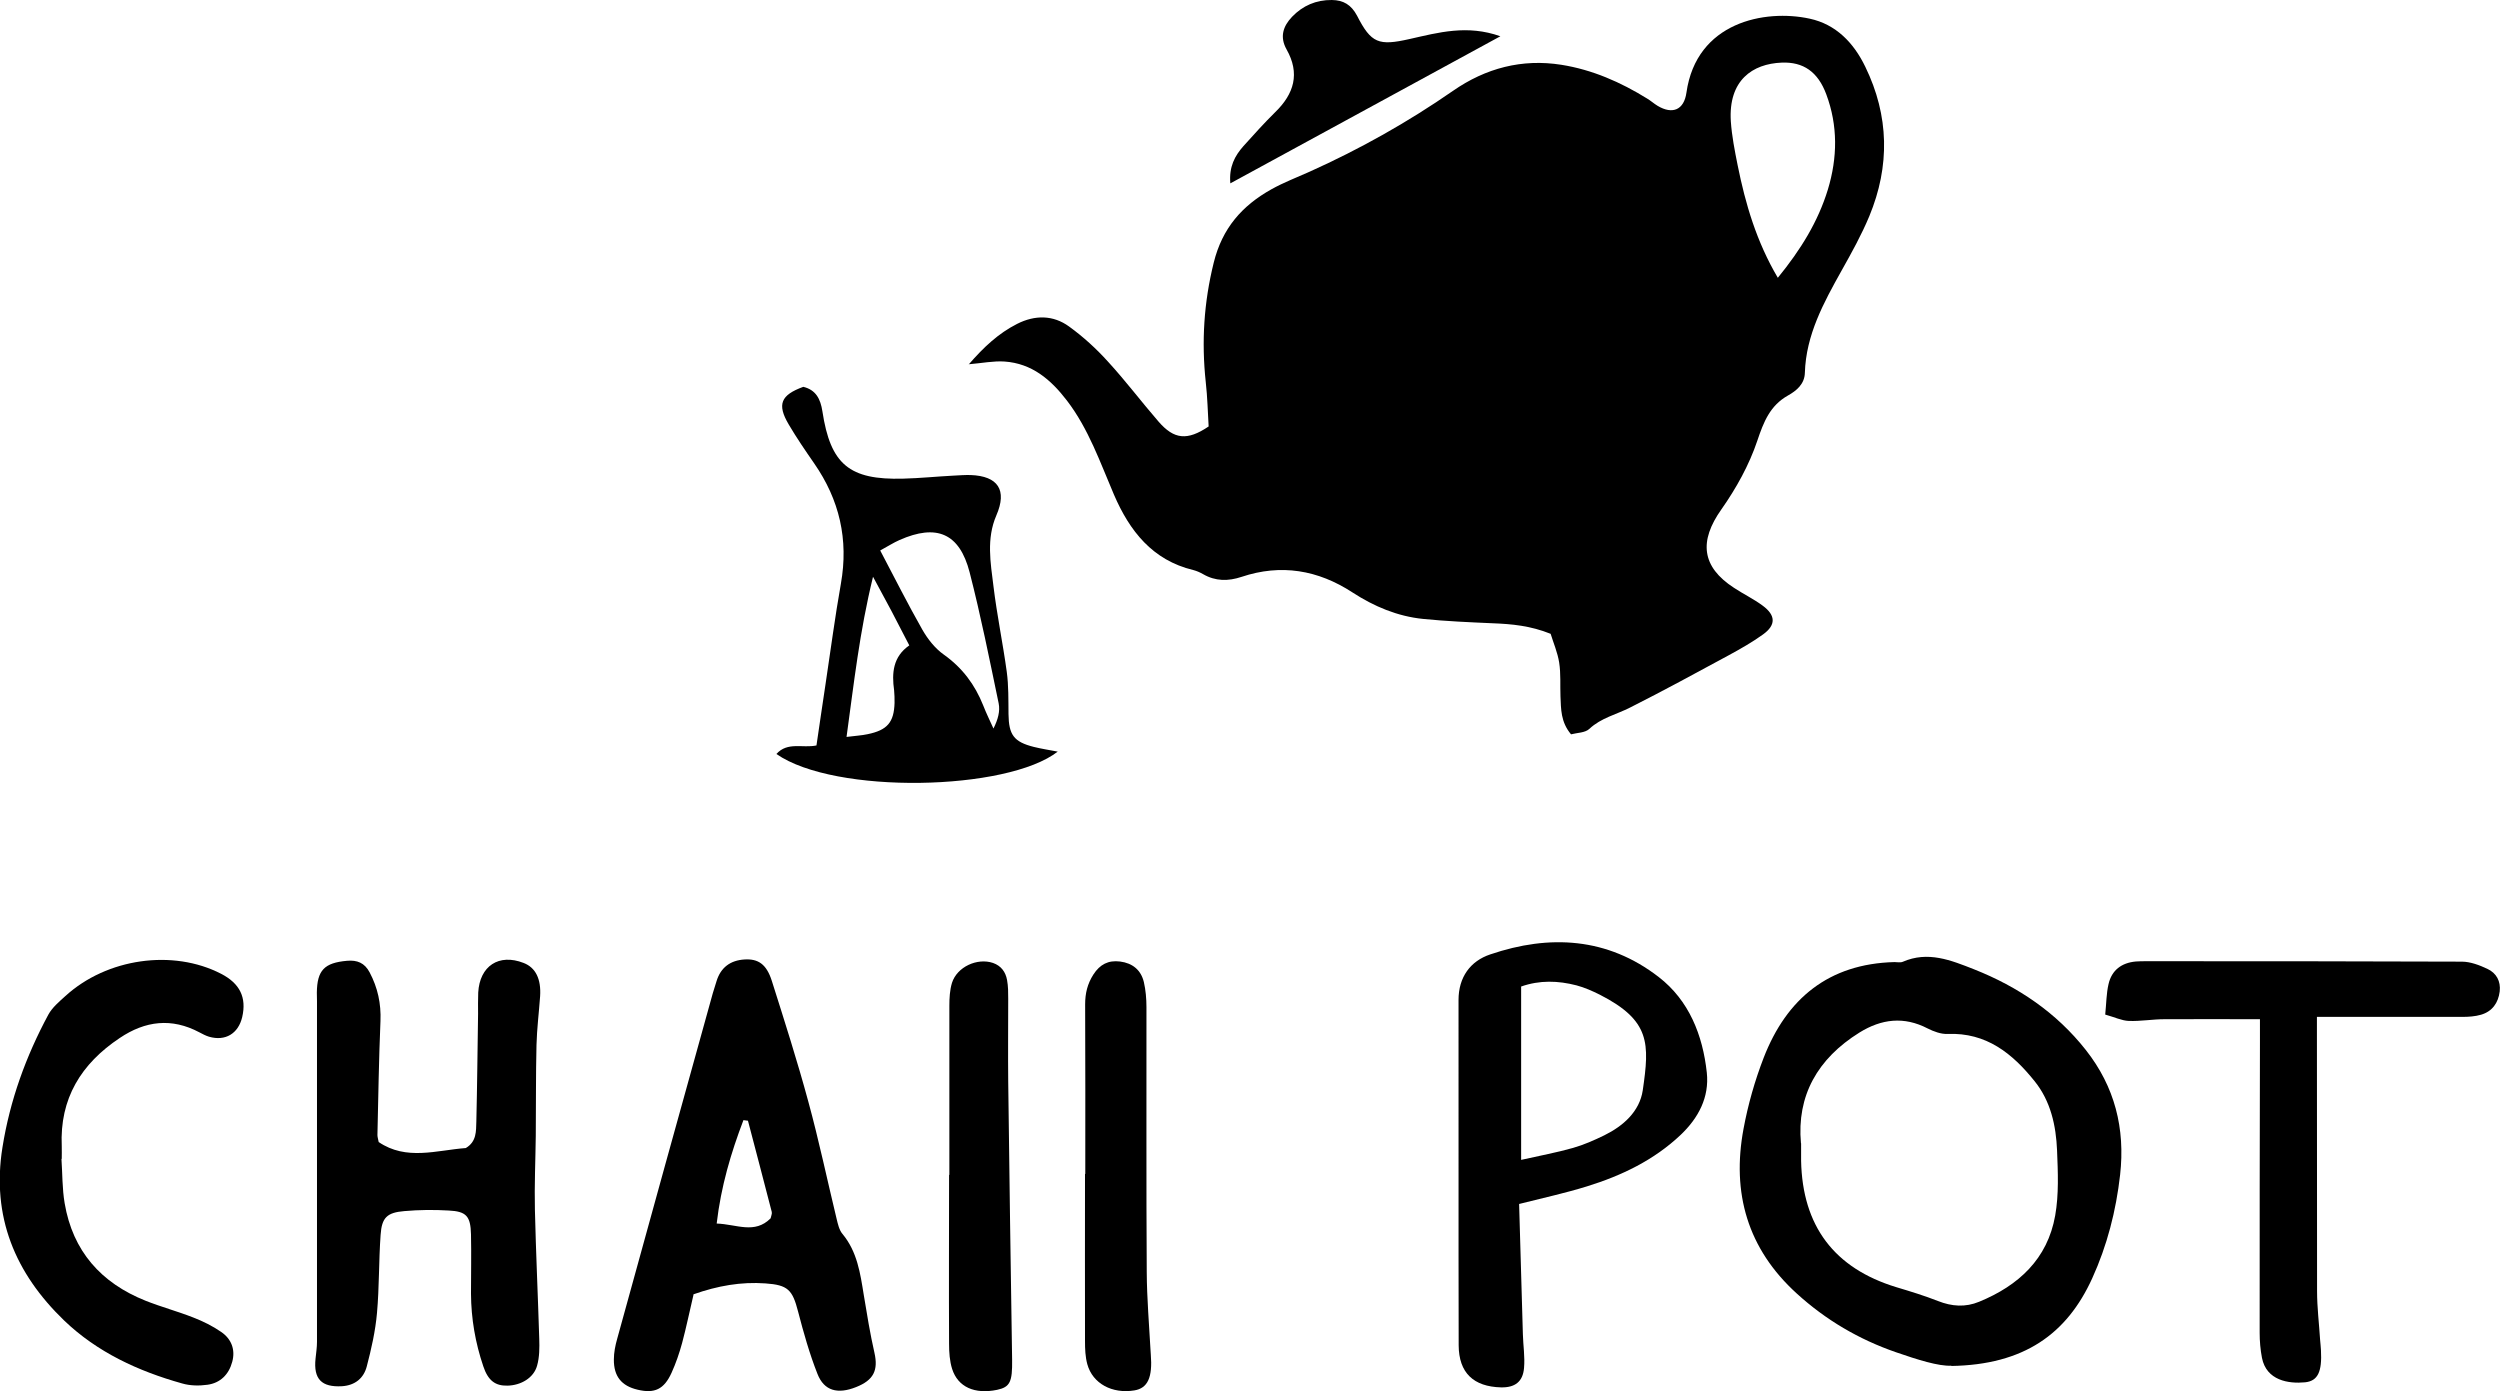
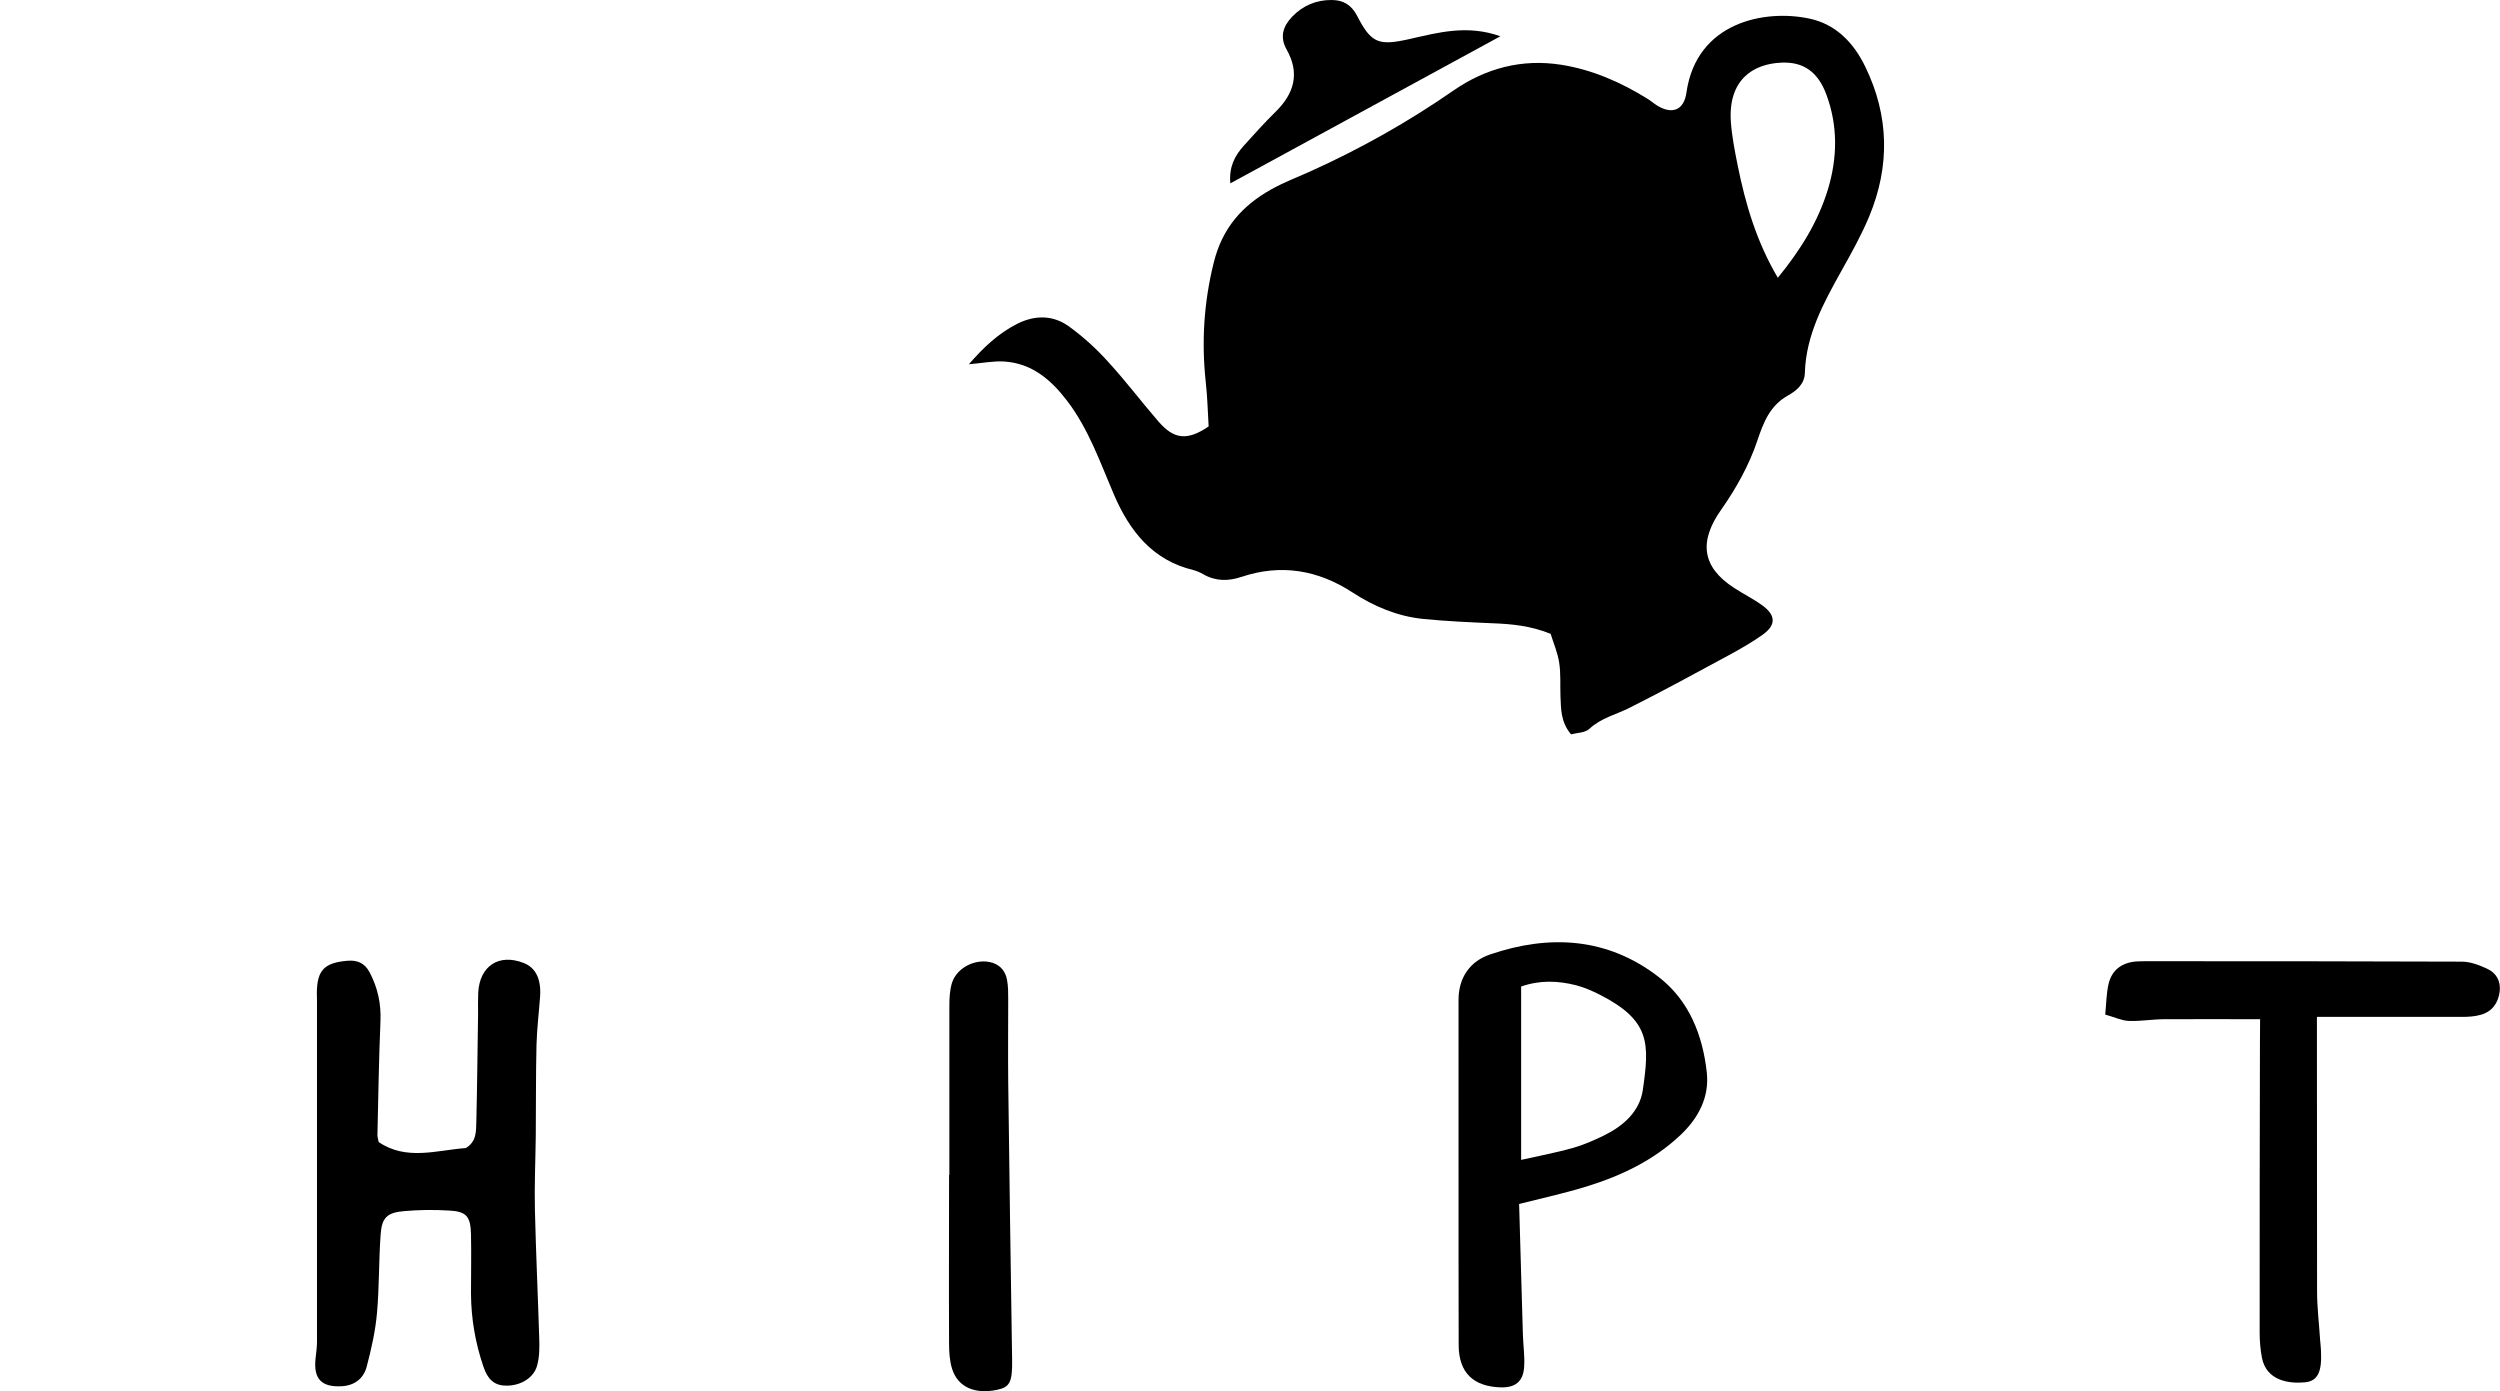
<svg xmlns="http://www.w3.org/2000/svg" id="Layer_1" data-name="Layer 1" viewBox="0 0 172.88 96.22">
  <path d="M66.99,25.2c1.04-1.2,2.06-2.15,3.34-2.8,1.24-.63,2.5-.62,3.6.18.98.71,1.89,1.54,2.7,2.44,1.22,1.33,2.31,2.78,3.49,4.14,1.07,1.23,1.98,1.33,3.46.33-.06-.95-.08-2.02-.2-3.07-.3-2.79-.13-5.5.55-8.25.59-2.4,1.97-3.95,3.99-5.08.84-.47,1.76-.82,2.65-1.22,3.47-1.56,6.78-3.42,9.91-5.59,2.26-1.57,4.77-2.23,7.49-1.8,2.14.34,4.1,1.2,5.94,2.34.25.15.47.35.72.5,1.02.61,1.82.29,1.99-.91.69-4.89,5.43-5.79,8.52-5.12,1.82.39,3.05,1.67,3.85,3.33,1.65,3.39,1.71,6.86.28,10.32-.54,1.3-1.23,2.54-1.92,3.77-1.24,2.22-2.46,4.44-2.54,7.07-.02.78-.58,1.24-1.17,1.57-1.24.7-1.68,1.82-2.12,3.13-.56,1.67-1.46,3.29-2.48,4.74-1.56,2.2-1.38,3.97.87,5.43.65.43,1.36.77,1.98,1.23.91.67.93,1.34.03,1.99-.75.54-1.56,1-2.37,1.44-2.27,1.23-4.53,2.46-6.83,3.62-.94.48-2,.71-2.81,1.47-.29.28-.86.27-1.27.38-.72-.86-.69-1.75-.73-2.62-.03-.78.03-1.57-.09-2.34-.11-.7-.4-1.37-.59-1.99-1.39-.56-2.69-.68-4.01-.73-1.6-.07-3.21-.14-4.81-.3-1.77-.18-3.39-.86-4.88-1.83-2.39-1.56-4.95-1.99-7.67-1.08-.93.31-1.81.31-2.67-.19-.21-.12-.44-.22-.67-.28-2.83-.68-4.41-2.71-5.49-5.22-.96-2.24-1.75-4.54-3.25-6.5-1.11-1.45-2.42-2.57-4.32-2.7-.76-.05-1.53.11-2.48.19h-.01ZM122.94,19.21c1.59-1.95,2.78-3.88,3.46-6.1.67-2.21.7-4.42-.11-6.59-.58-1.56-1.59-2.25-3.08-2.19-2.02.08-3.7,1.22-3.52,4.06.07,1.02.27,2.03.47,3.03.54,2.68,1.3,5.28,2.78,7.79h0Z" />
-   <path d="M134.94,94.44c-.87.05-2.36-.42-3.83-.93-2.57-.89-4.85-2.23-6.86-4.06-3.41-3.1-4.51-6.96-3.68-11.4.31-1.67.78-3.32,1.39-4.9,1.59-4.1,4.5-6.5,9.04-6.62.2,0,.42.05.58-.02,1.74-.76,3.33-.11,4.93.52,3.05,1.21,5.69,2.99,7.73,5.58,2,2.54,2.73,5.42,2.37,8.63-.28,2.49-.9,4.9-1.93,7.16-1.75,3.84-4.71,5.98-9.75,6.06h0ZM124.55,79.06c0,.52,0,.87,0,1.21.09,4.51,2.29,7.43,6.58,8.74.97.29,1.95.59,2.89.96.96.38,1.9.44,2.84.05,2.73-1.12,4.73-2.96,5.26-5.96.26-1.47.19-3,.13-4.5-.07-1.72-.44-3.41-1.55-4.79-1.54-1.92-3.34-3.38-6.02-3.27-.46.02-.96-.17-1.38-.38-1.64-.85-3.19-.66-4.71.28-2.91,1.81-4.35,4.38-4.05,7.66h0Z" />
  <path d="M26.18,78.97c1.92,1.31,4.01.57,6.03.42.75-.44.71-1.16.73-1.83.06-2.49.08-4.97.12-7.46,0-.49-.01-.98.01-1.46.1-1.84,1.43-2.72,3.14-2.05.83.32,1.22,1.11,1.14,2.31-.08,1.12-.22,2.23-.25,3.36-.05,2.09-.03,4.19-.05,6.28-.02,1.7-.1,3.41-.06,5.12.07,2.97.21,5.94.3,8.91.02.62.02,1.28-.15,1.87-.23.84-1.11,1.36-2.05,1.38-.84.02-1.34-.35-1.67-1.34-.55-1.62-.84-3.3-.85-5.02,0-1.37.03-2.73,0-4.1-.03-1.26-.32-1.59-1.54-1.65-1.02-.06-2.05-.05-3.07.04-1.19.1-1.56.44-1.64,1.64-.13,1.8-.09,3.61-.25,5.4-.11,1.25-.39,2.49-.71,3.71-.21.8-.8,1.3-1.71,1.36-1.41.08-1.98-.49-1.83-1.91.04-.39.1-.77.1-1.16,0-7.86,0-15.71,0-23.56,0-.2-.01-.39-.01-.59.02-1.55.52-2.06,2.09-2.2.7-.06,1.21.14,1.56.8.56,1.06.8,2.16.75,3.37-.11,2.63-.15,5.26-.21,7.88,0,.14.05.28.09.5h0Z" />
-   <path d="M47.96,89.52c-.28,1.18-.5,2.27-.79,3.35-.19.7-.43,1.4-.73,2.06-.52,1.15-1.18,1.45-2.35,1.17-1.11-.26-1.65-.92-1.64-2.09,0-.48.1-.97.23-1.43,2.19-7.97,4.4-15.93,6.61-23.89.08-.28.17-.56.26-.84.29-.95.96-1.44,1.93-1.5.95-.06,1.52.32,1.89,1.47.88,2.78,1.77,5.56,2.53,8.37.73,2.67,1.3,5.39,1.95,8.08.09.37.18.79.41,1.06,1.02,1.23,1.23,2.72,1.47,4.21.22,1.34.44,2.69.74,4.01.27,1.2-.05,1.89-1.27,2.37-1.28.51-2.21.26-2.67-.91-.55-1.39-.96-2.85-1.34-4.31-.39-1.51-.7-1.84-2.26-1.95-1.68-.12-3.29.16-4.99.76h0ZM51.71,77.5c-.1-.01-.2-.03-.3-.04-.86,2.26-1.55,4.57-1.85,7.15,1.39.05,2.62.75,3.73-.36.03-.16.11-.31.08-.44-.54-2.11-1.1-4.21-1.65-6.32h0Z" />
  <path d="M105.05,83.25c.09,2.98.17,6,.26,9.02.02.78.15,1.56.08,2.33-.08.96-.64,1.36-1.59,1.34-1.9-.05-2.92-1-2.93-2.91-.02-7.96,0-15.92-.01-23.88,0-1.58.82-2.69,2.19-3.15,4.11-1.4,8.12-1.17,11.65,1.56,2.1,1.62,3.05,4.02,3.33,6.62.18,1.71-.59,3.14-1.81,4.3-1.85,1.75-4.09,2.82-6.48,3.56-1.48.46-3,.79-4.7,1.22h0ZM105.18,80.21c1.33-.3,2.48-.51,3.6-.83.74-.21,1.46-.53,2.16-.87,1.32-.65,2.44-1.65,2.66-3.11.47-3.24.54-4.82-2.96-6.61-.52-.26-1.06-.5-1.62-.65-1.28-.33-2.55-.37-3.83.08v11.99h0Z" />
-   <path d="M156.29,70.48c-2.33,0-4.46-.01-6.6,0-.83,0-1.66.15-2.48.12-.49-.02-.98-.26-1.63-.44.08-.8.08-1.47.23-2.11.22-.96.9-1.47,1.88-1.56.24-.02.49-.02.73-.02,7.27,0,14.55,0,21.82.03.59,0,1.22.24,1.77.5.62.29.93.85.85,1.56-.1.79-.51,1.38-1.29,1.61-.41.12-.86.15-1.29.15-2.83,0-5.66,0-8.5,0h-1.56v1.11c0,5.96,0,11.91.01,17.86,0,1.12.14,2.24.21,3.36.02.25.05.49.06.73.08,1.47-.21,2.12-1.1,2.21-1.14.11-2.67-.12-2.98-1.69-.11-.57-.16-1.16-.16-1.74,0-6.69,0-13.38.02-20.06v-1.62h0Z" />
-   <path d="M73.15,51.97c-3.48,2.73-15.42,2.99-19.46.17.77-.86,1.8-.39,2.77-.59.21-1.4.41-2.83.63-4.26.35-2.31.65-4.63,1.06-6.93.54-3.05-.1-5.8-1.85-8.32-.61-.88-1.22-1.77-1.76-2.69-.82-1.39-.55-2.03,1.01-2.6.87.21,1.19.84,1.32,1.69.56,3.68,1.86,4.76,5.58,4.66,1.17-.03,2.34-.15,3.5-.21.39-.02.78-.05,1.17-.04,1.9.07,2.54,1.04,1.78,2.79-.7,1.62-.4,3.27-.2,4.9.24,1.98.65,3.94.92,5.92.13.96.11,1.95.12,2.92.02,1.43.36,1.92,1.75,2.27.52.13,1.05.21,1.68.33h0ZM60.87,38.07c1,1.9,1.91,3.71,2.91,5.47.37.65.88,1.3,1.49,1.73,1.28.91,2.15,2.08,2.72,3.51.21.54.47,1.07.71,1.6.31-.62.47-1.2.36-1.74-.63-3.03-1.24-6.08-2.01-9.07-.7-2.7-2.28-3.36-4.84-2.23-.43.19-.83.45-1.33.72h0ZM60.37,39.89c-.93,3.8-1.32,7.37-1.83,11.07.62-.08,1.05-.1,1.46-.19,1.36-.28,1.82-.82,1.86-2.16,0-.29,0-.59-.03-.87-.17-1.2-.08-2.33,1.05-3.11-.44-.84-.84-1.62-1.24-2.39-.36-.68-.73-1.36-1.26-2.34h0Z" />
-   <path d="M4.25,80.14c.07,1.02.05,2.06.22,3.06.56,3.32,2.52,5.52,5.6,6.75,1.08.43,2.21.73,3.3,1.16.67.26,1.34.59,1.93,1,.7.48.99,1.22.76,2.06-.23.87-.82,1.47-1.72,1.59-.57.08-1.19.07-1.74-.09-3.04-.85-5.88-2.16-8.17-4.36-3.38-3.26-5.03-7.17-4.26-11.97.52-3.26,1.62-6.29,3.17-9.17.27-.5.75-.9,1.18-1.29,2.87-2.62,7.44-3.26,10.77-1.54,1.3.67,1.77,1.64,1.46,2.99-.27,1.15-1.17,1.69-2.3,1.36-.23-.07-.45-.19-.66-.3-1.92-1.02-3.74-.8-5.51.39-2.67,1.78-4.16,4.19-4.01,7.48.01.29,0,.59,0,.88h-.03Z" />
-   <path d="M75.05,81.17c0-3.91.01-7.81-.01-11.72,0-.76.16-1.42.57-2.06.45-.7,1.03-1,1.84-.9.87.11,1.45.59,1.65,1.42.13.56.18,1.16.18,1.74.01,6.1-.02,12.2.02,18.31.01,1.85.17,3.7.27,5.55,0,.05,0,.1.01.15.13,1.59-.21,2.34-1.14,2.49-1.53.25-2.88-.47-3.25-1.81-.14-.51-.16-1.06-.16-1.59-.01-3.86,0-7.71,0-11.57h.02Z" />
+   <path d="M156.29,70.48c-2.33,0-4.46-.01-6.6,0-.83,0-1.66.15-2.48.12-.49-.02-.98-.26-1.63-.44.08-.8.08-1.47.23-2.11.22-.96.9-1.47,1.88-1.56.24-.02.49-.02.73-.02,7.27,0,14.55,0,21.82.03.59,0,1.22.24,1.77.5.62.29.93.85.85,1.56-.1.79-.51,1.38-1.29,1.61-.41.12-.86.15-1.29.15-2.83,0-5.66,0-8.5,0h-1.56v1.11c0,5.96,0,11.91.01,17.86,0,1.12.14,2.24.21,3.36.02.25.05.49.06.73.08,1.47-.21,2.12-1.1,2.21-1.14.11-2.67-.12-2.98-1.69-.11-.57-.16-1.16-.16-1.74,0-6.69,0-13.38.02-20.06h0Z" />
  <path d="M65.65,81.25c0-3.9,0-7.8,0-11.7,0-.53.03-1.08.18-1.58.35-1.11,1.75-1.75,2.84-1.38.57.2.87.63.97,1.18.08.43.08.87.08,1.31,0,1.9-.02,3.8,0,5.7.08,6.42.17,12.84.27,19.26.02,1.51-.14,1.88-1.04,2.07-1.55.32-2.71-.19-3.11-1.45-.17-.54-.21-1.15-.21-1.72-.02-3.9,0-7.8,0-11.7h0Z" />
  <path d="M103.75,2.51c-6.27,3.42-12.4,6.76-18.67,10.17-.1-1.15.31-1.9.9-2.57.72-.8,1.44-1.6,2.2-2.35,1.31-1.27,1.73-2.68.79-4.34-.49-.87-.24-1.61.38-2.26C90.09.39,91.01-.01,92.1,0c.8.01,1.34.33,1.74,1.08.98,1.92,1.5,2.1,3.63,1.62,2-.45,3.99-1.01,6.29-.19Z" />
</svg>